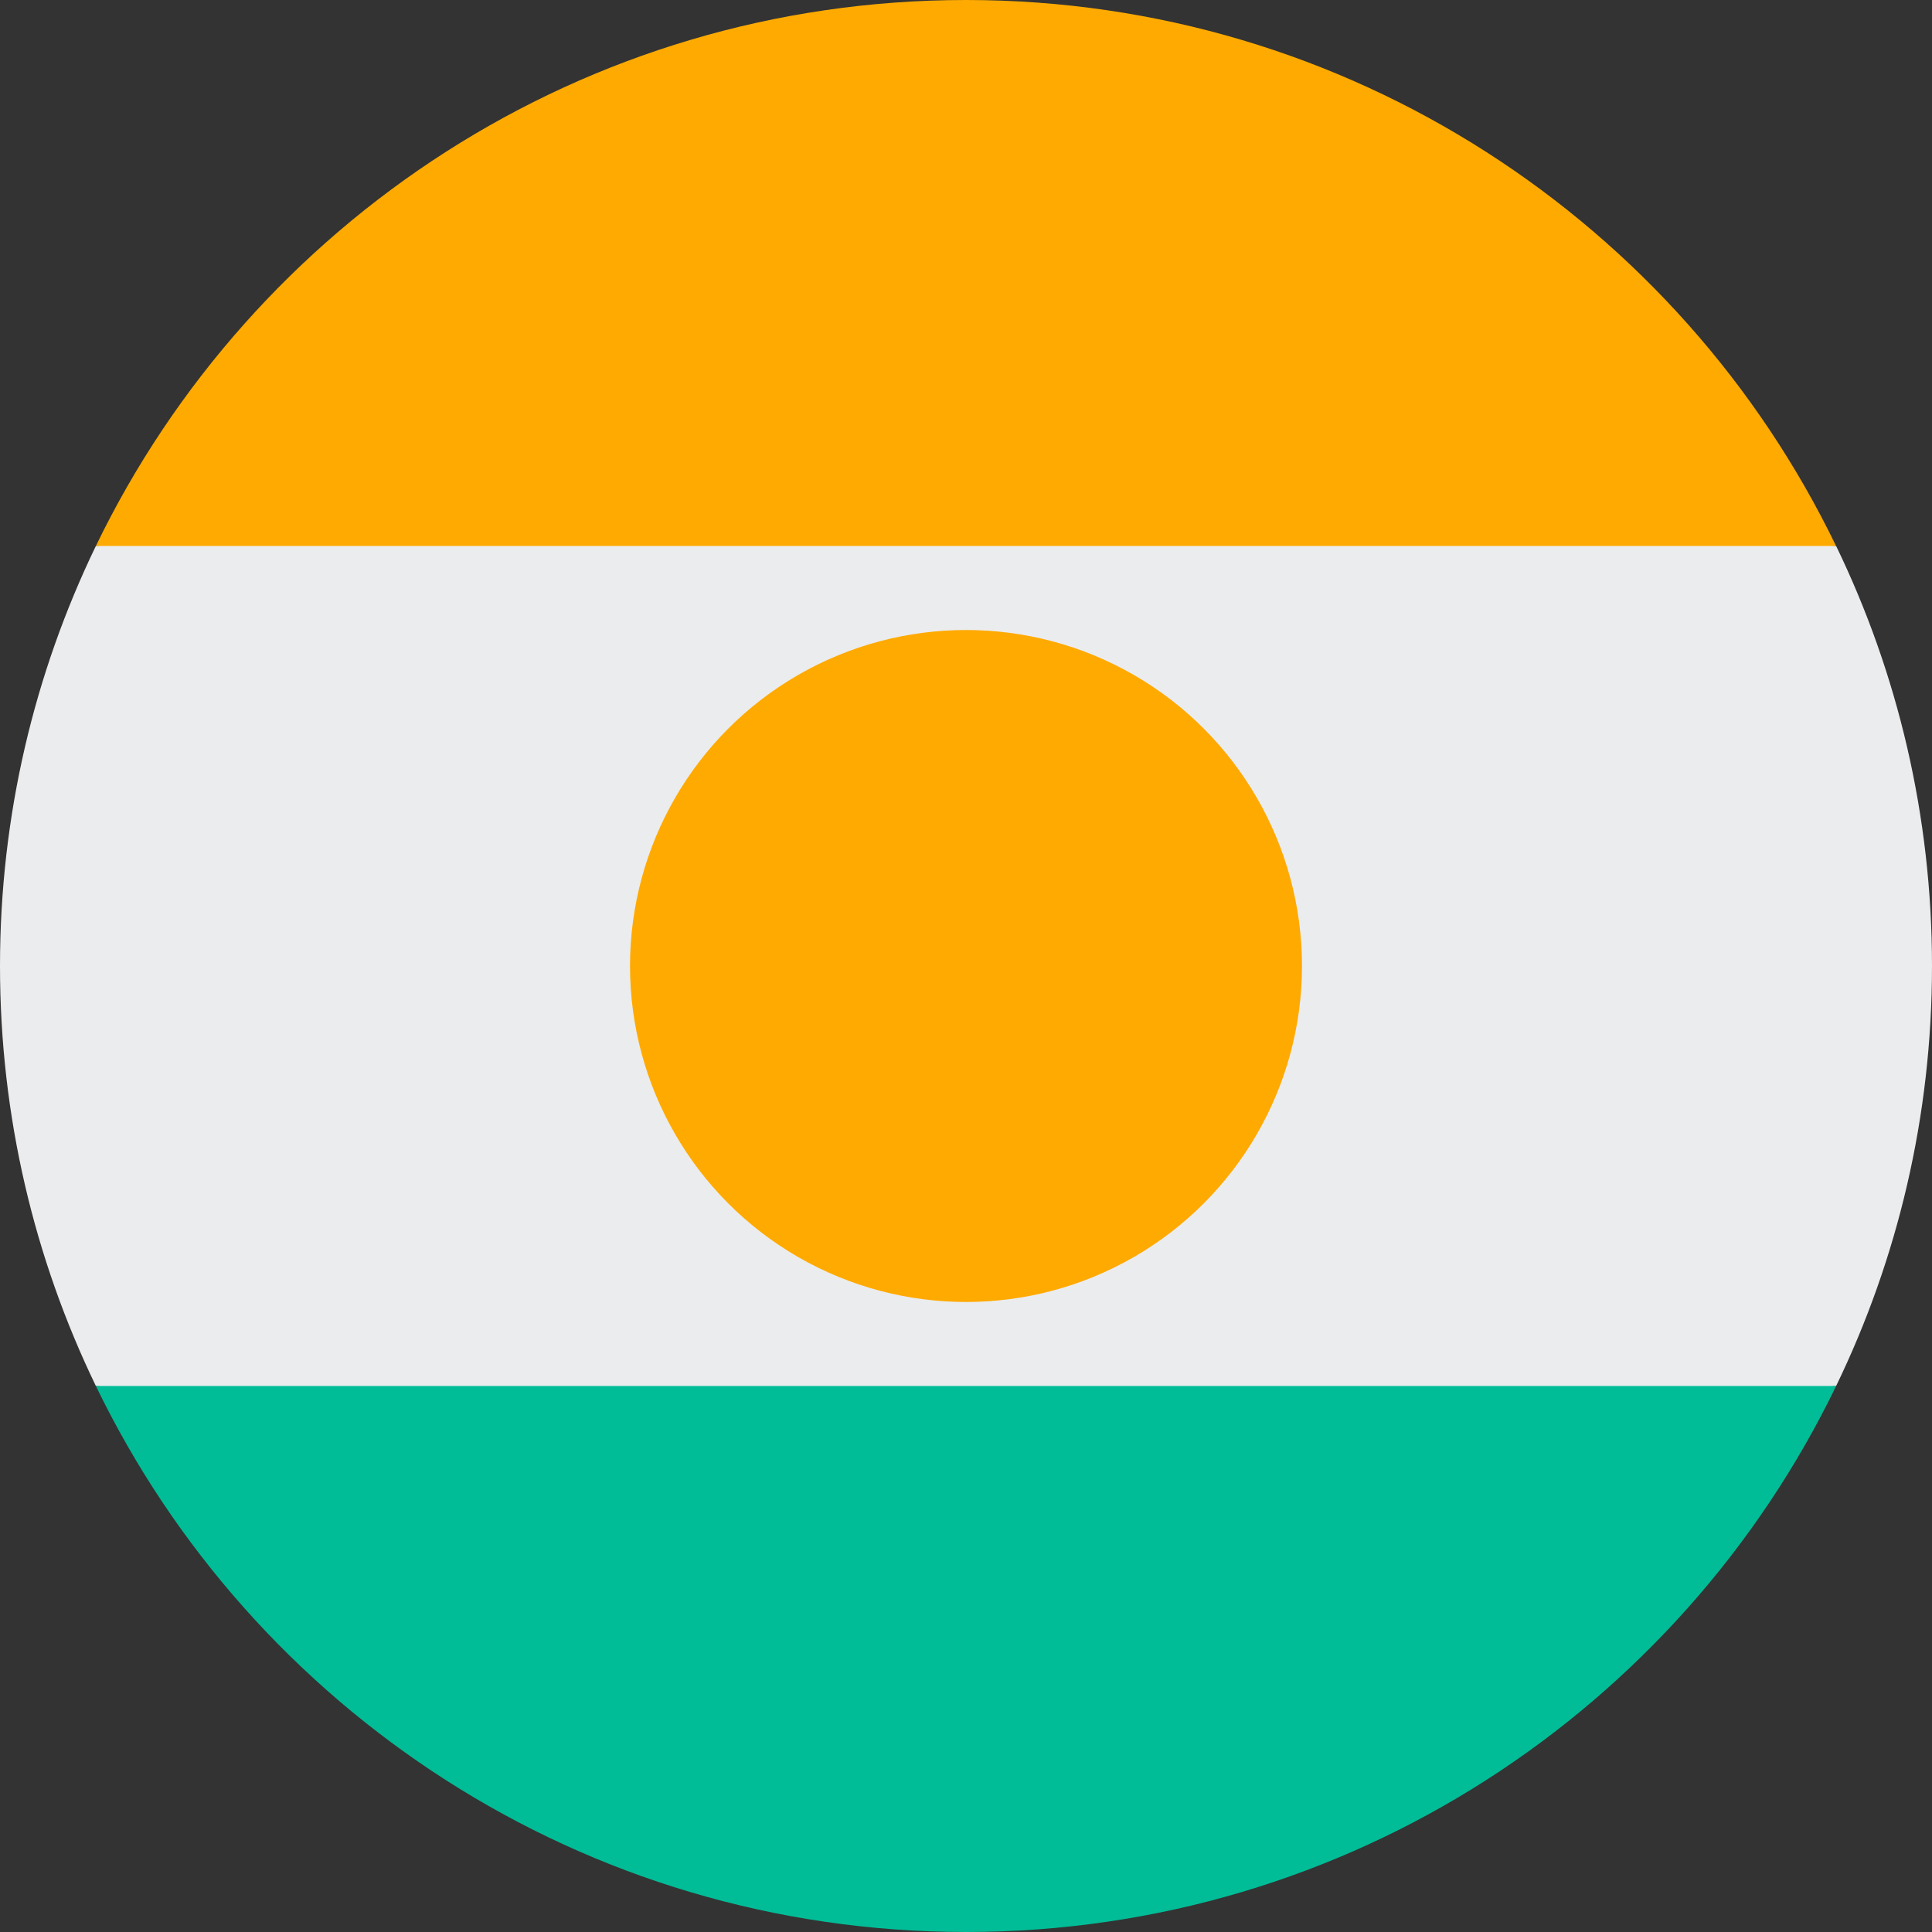
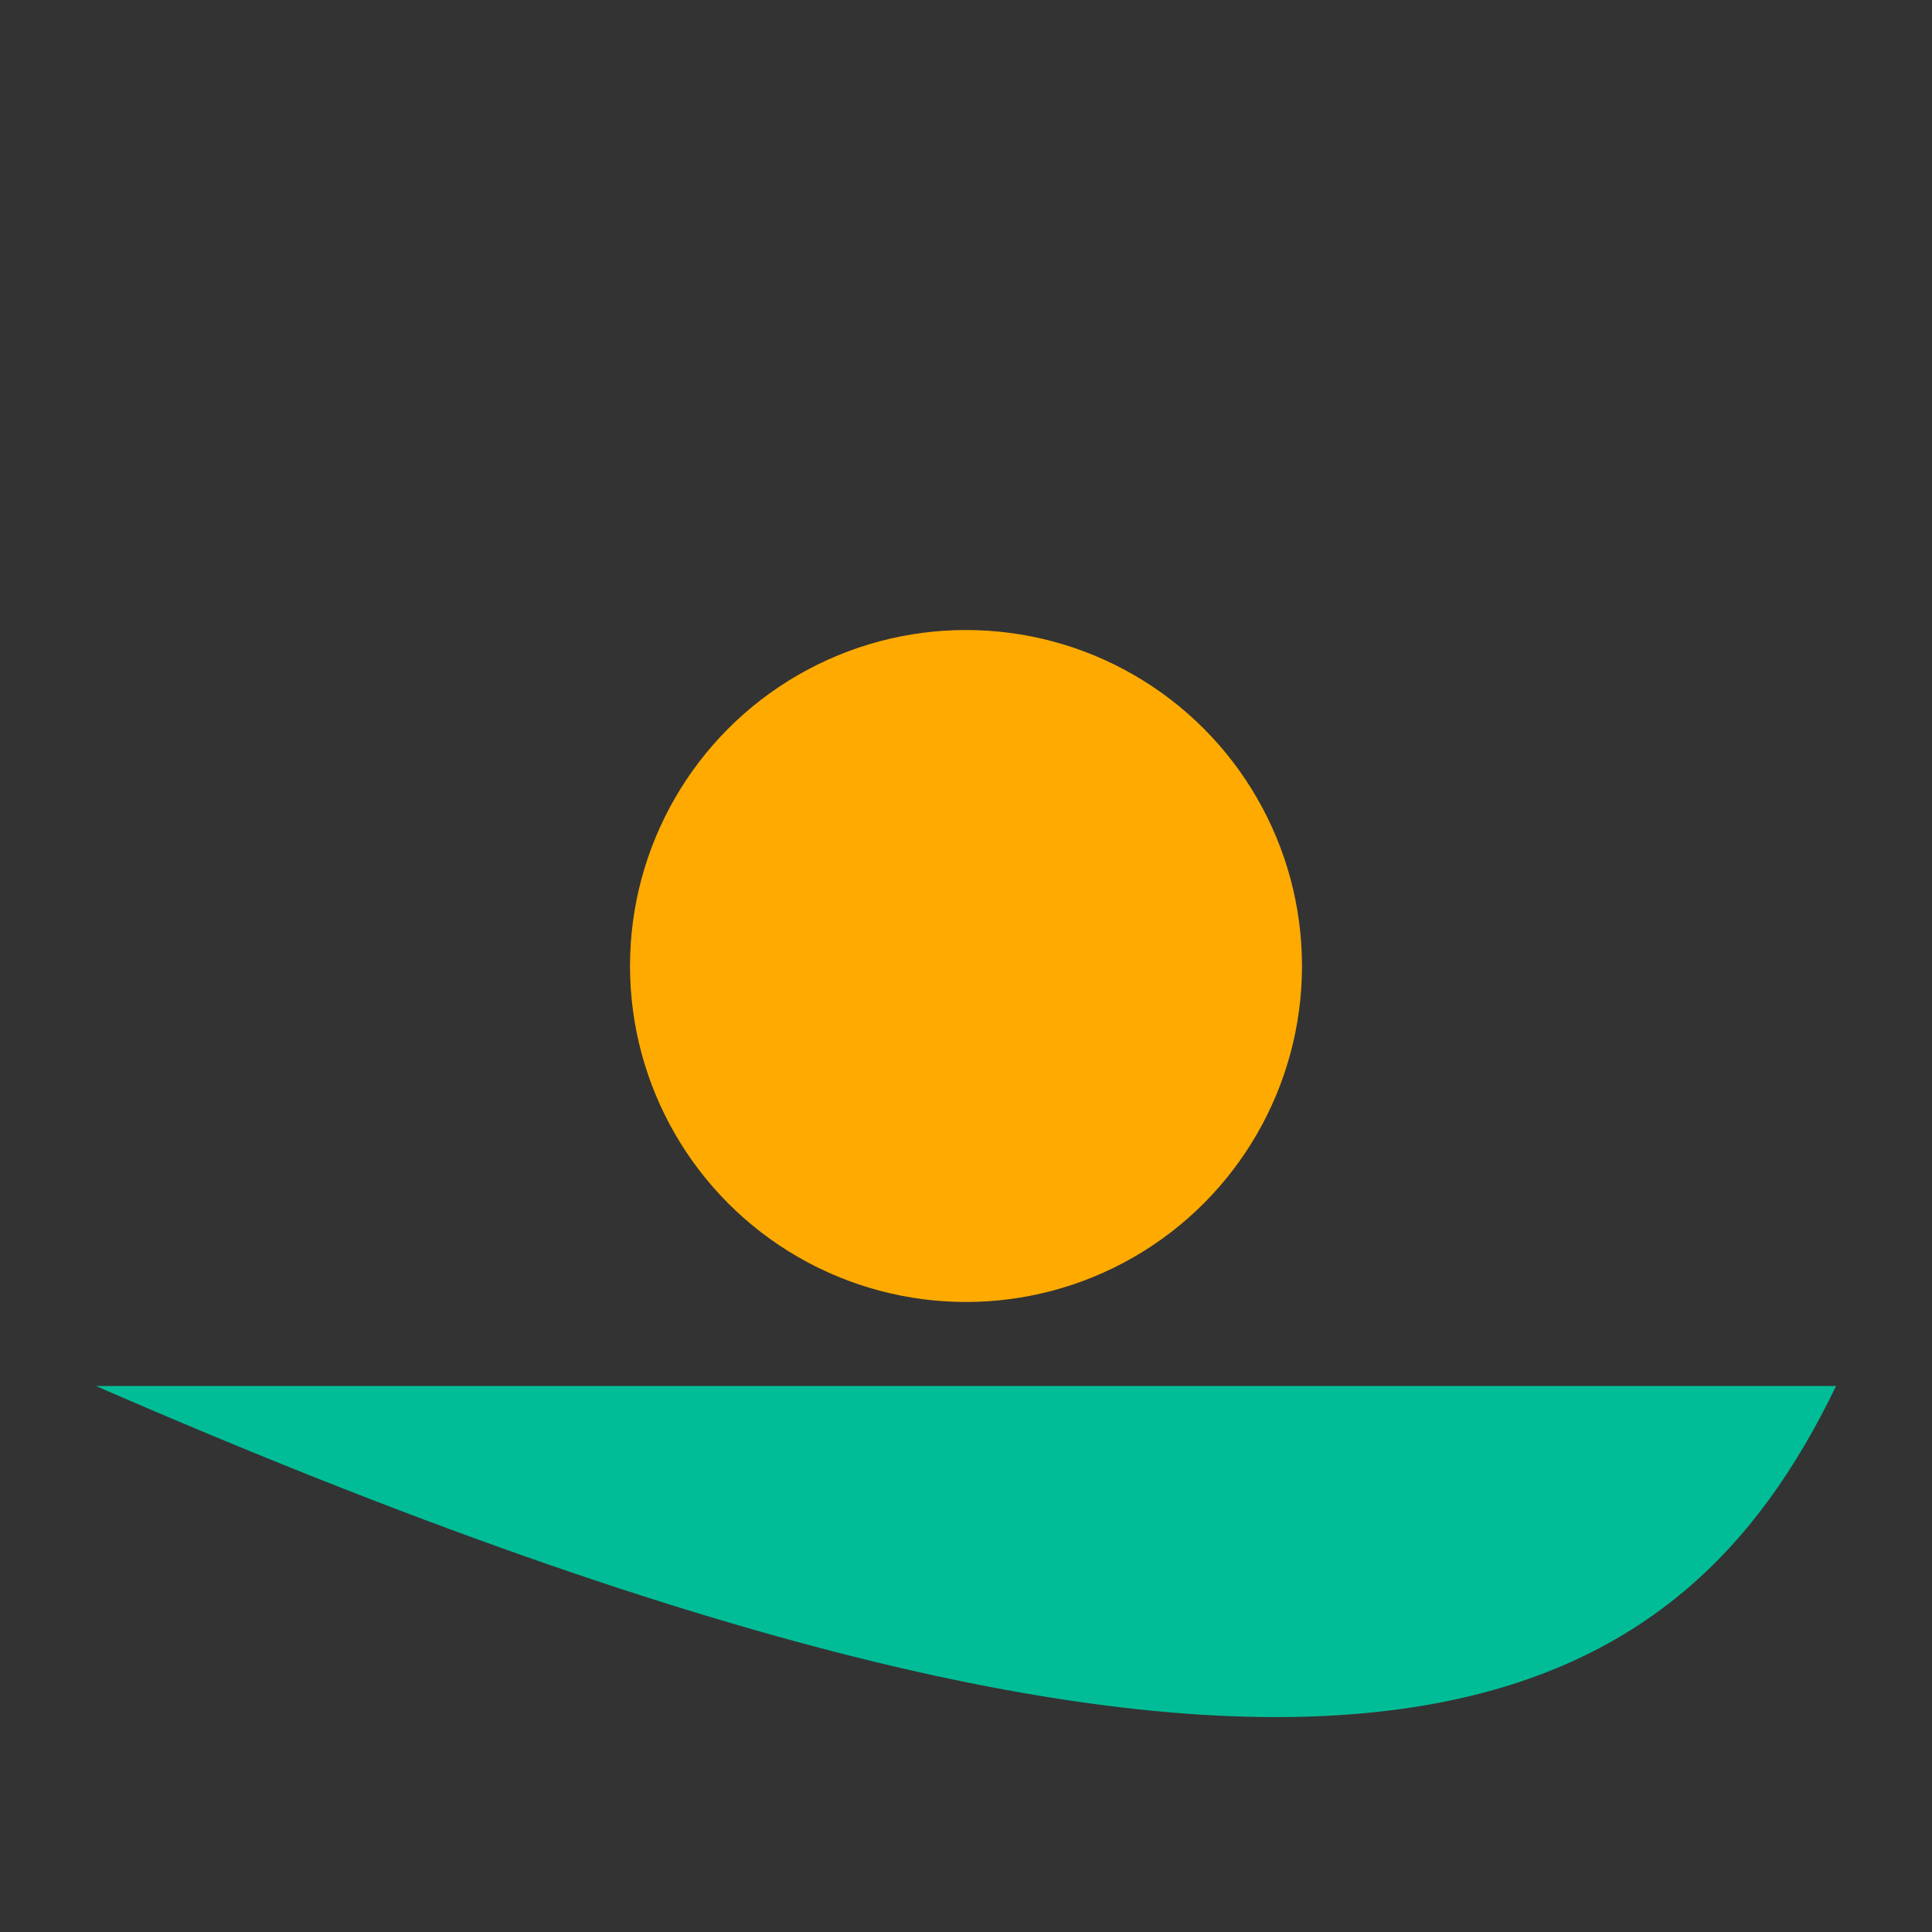
<svg xmlns="http://www.w3.org/2000/svg" width="32px" height="32px" viewBox="0 0 32 32" version="1.1">
  <rect x="0" y="0" width="32" height="32" fill="#333333" stroke="none" />
  <title>Flags/NE</title>
  <desc>Created with Sketch.</desc>
  <defs />
  <g id="Flags/NE" stroke="none" stroke-width="1" fill="none" fill-rule="evenodd">
    <g id="niger" fill-rule="nonzero">
-       <path d="M1.588,9.043 C0.571,11.147 0,13.507 0,16 C0,18.493 0.571,20.853 1.588,22.956 L16,24.348 L30.412,22.956 C31.43,20.853 32,18.493 32,16 C32,13.507 31.43,11.147 30.412,9.043 L16,7.652 L1.588,9.043 Z" id="Shape" fill="#EBECEE" />
-       <path d="M1.588,22.956 C4.176,28.308 9.657,32 16,32 C22.343,32 27.824,28.308 30.412,22.956 L1.588,22.956 Z" id="Shape" fill="#00BD97" />
+       <path d="M1.588,22.956 C22.343,32 27.824,28.308 30.412,22.956 L1.588,22.956 Z" id="Shape" fill="#00BD97" />
      <g id="Group" transform="translate(1.562, 0)" fill="#FFAA00">
-         <path d="M0.026,9.043 L28.849,9.043 C26.261,3.692 20.781,0 14.438,0 C8.094,0 2.614,3.692 0.026,9.043 Z" id="Shape" />
        <circle id="Oval" cx="14.438" cy="16" r="5.565" />
      </g>
    </g>
  </g>
</svg>